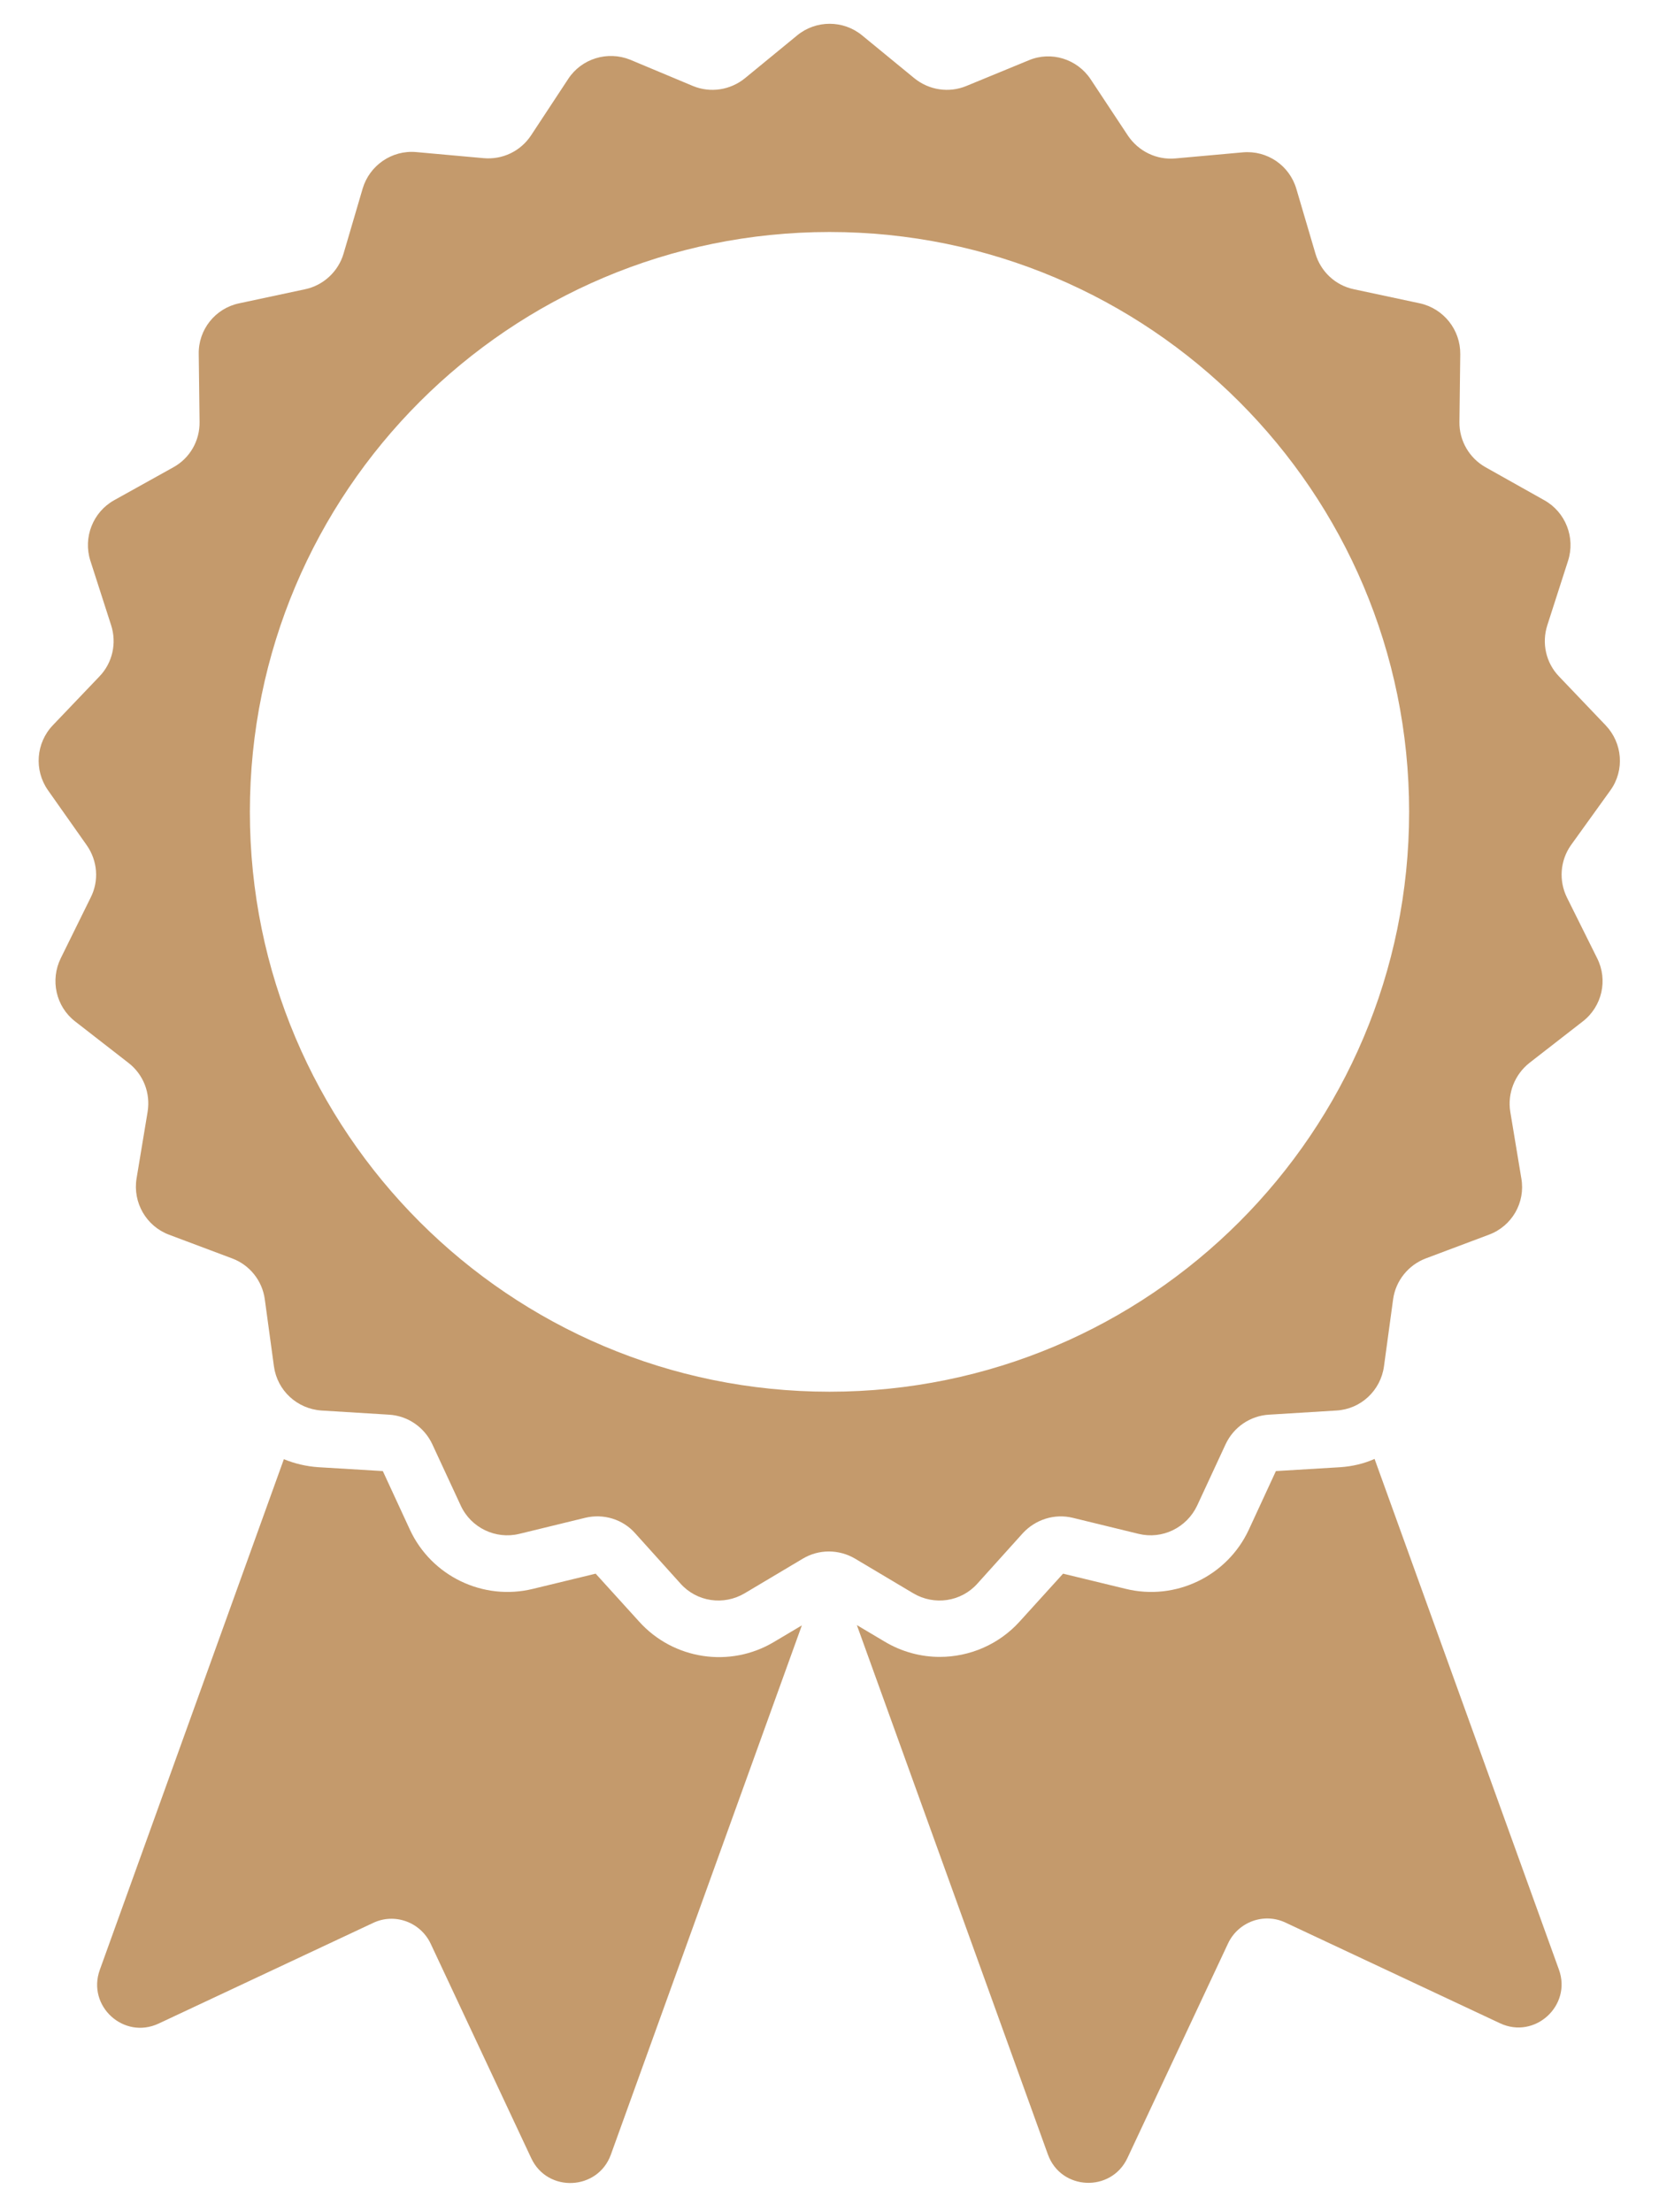
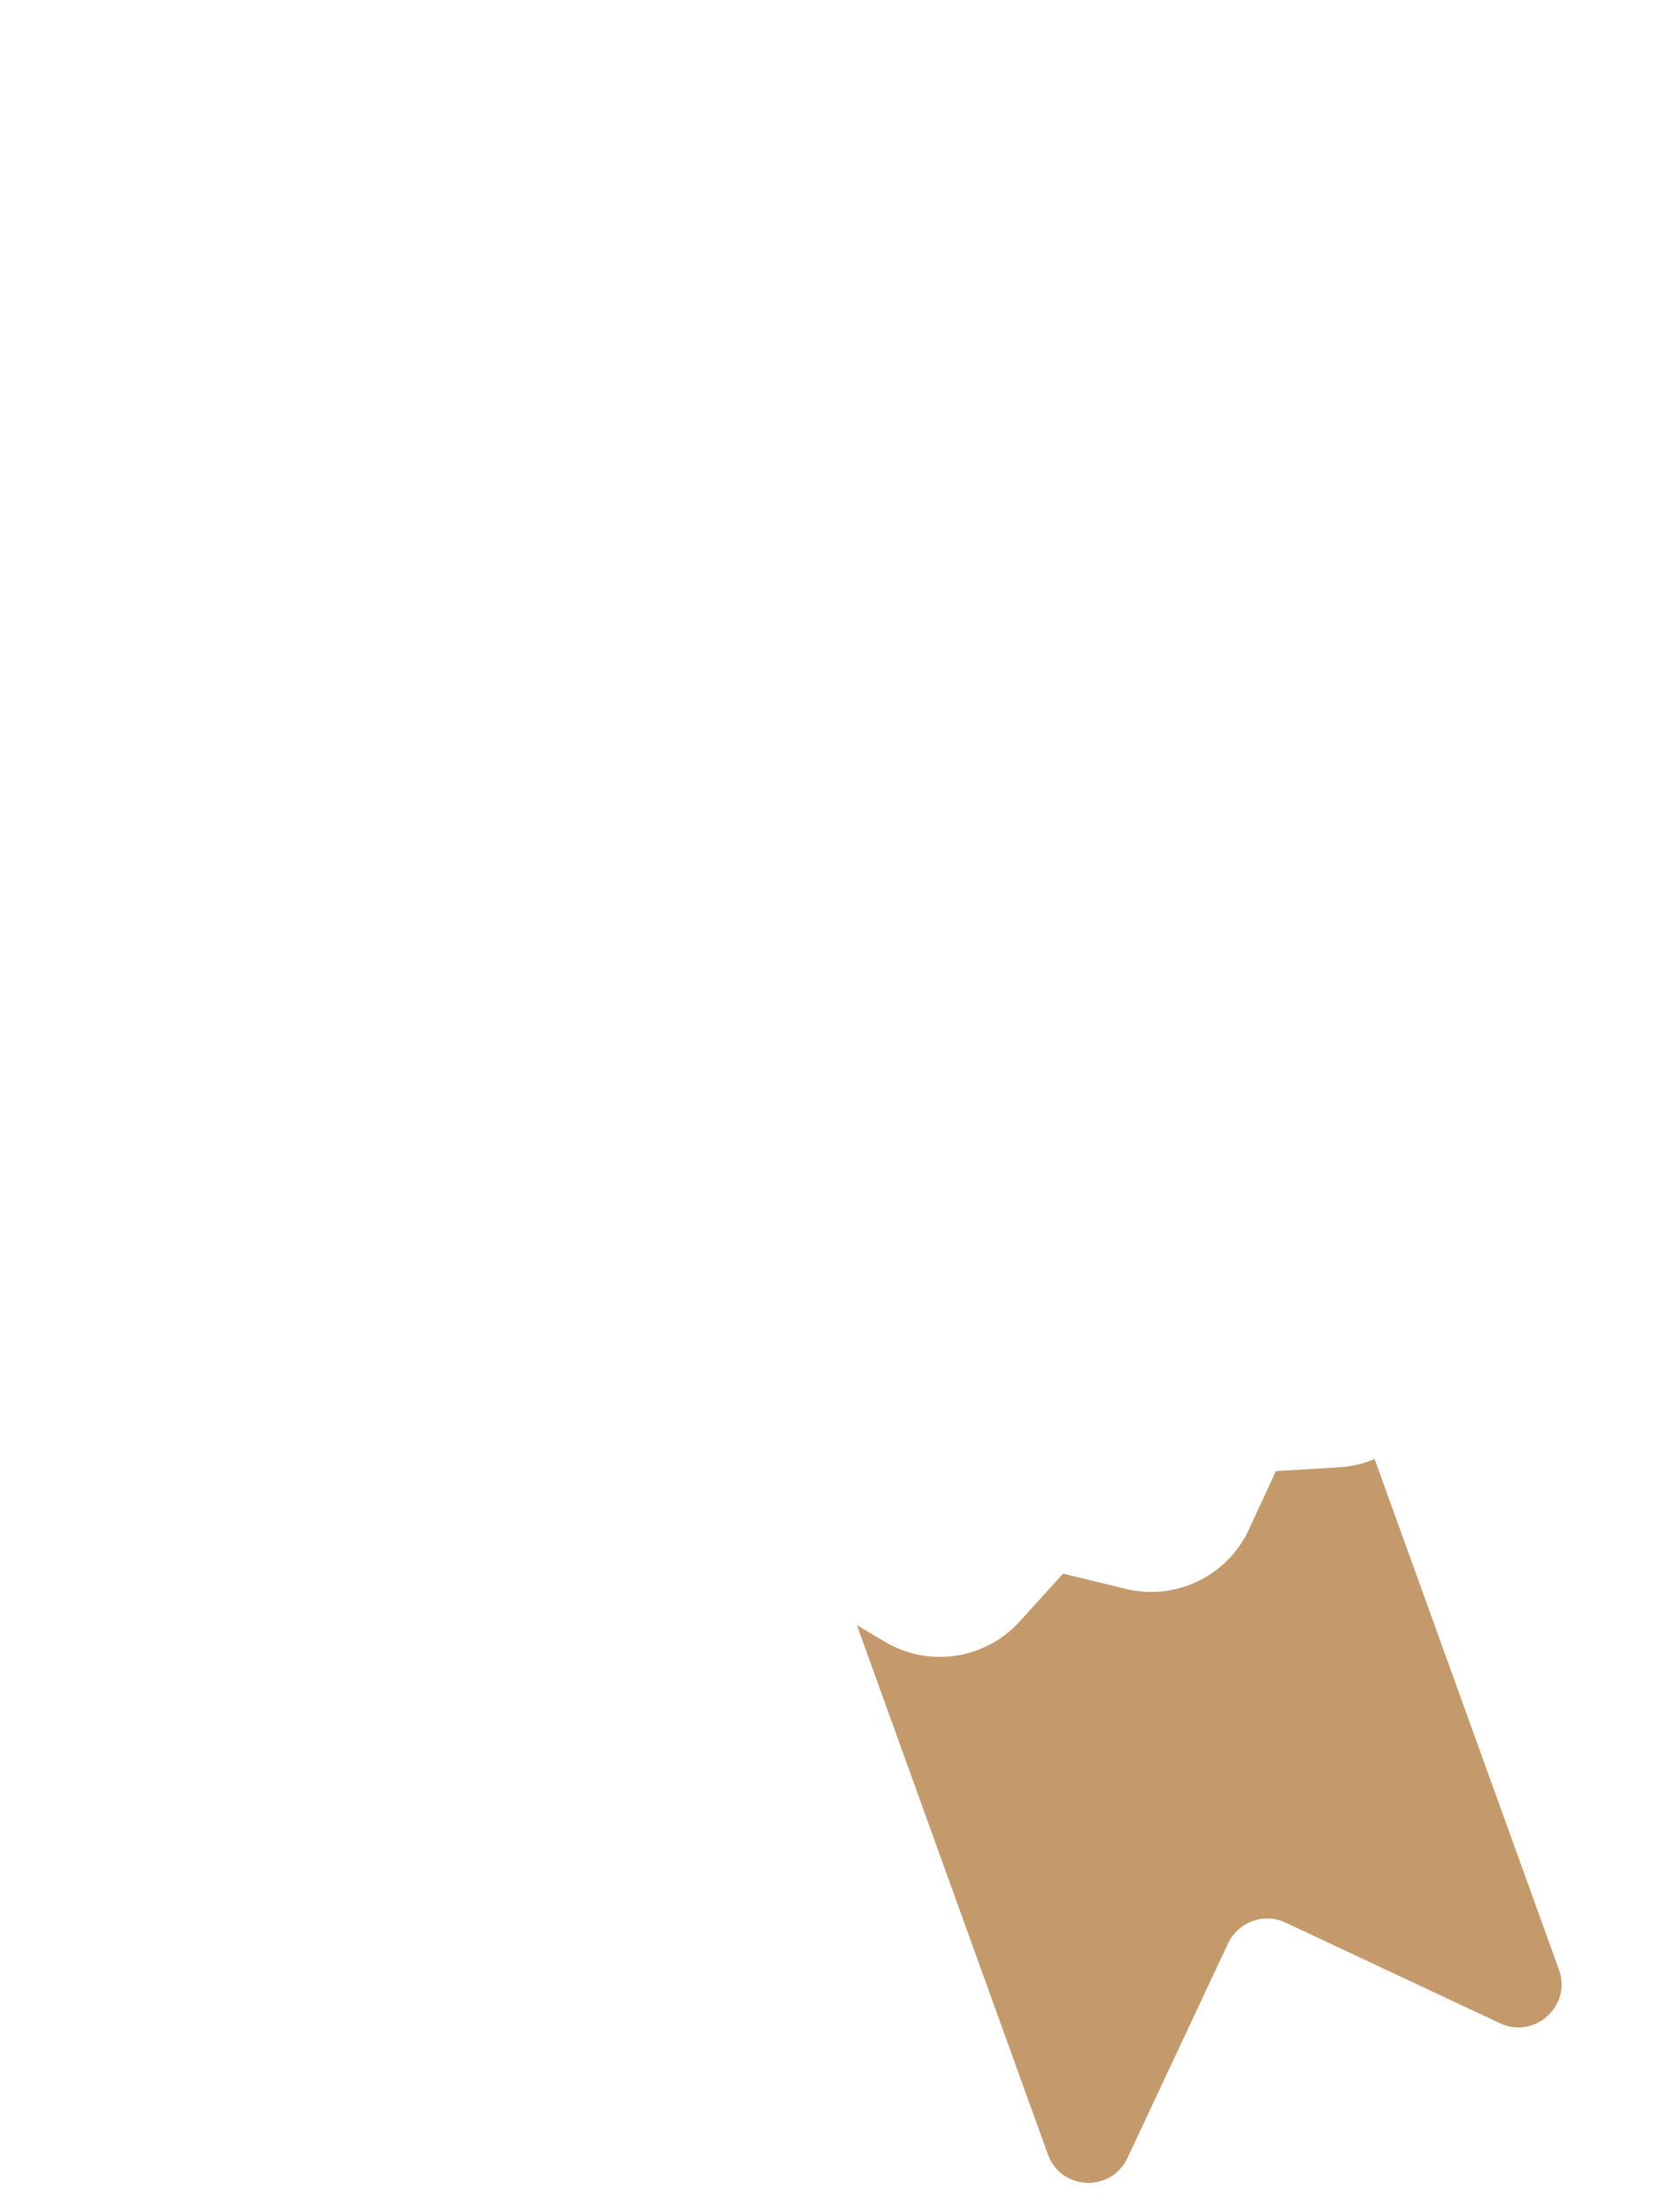
<svg xmlns="http://www.w3.org/2000/svg" version="1.1" id="Calque_1" x="0px" y="0px" viewBox="0 0 600.2 800" style="enable-background:new 0 0 600.2 800;" xml:space="preserve">
  <style type="text/css">
	.st0{fill:#C49A6C;}
</style>
  <g>
    <g>
-       <path class="st0" d="M280,593.8c-15.9,9.5-36.4,6.4-48.8-7.4l-15.7-17.3l-22.7,5.5c-18,4.4-36.7-4.6-44.5-21.4l-9.8-21.2    l-23.3-1.4c-4.4-0.3-8.6-1.3-12.5-2.9L36.1,712.4c-4.7,13.1,8.7,25.3,21.3,19.4l77.6-36.4c7.8-3.7,17.1-0.3,20.8,7.5l36.4,77.6    c5.9,12.6,24.1,11.7,28.8-1.3l69.1-191.4L280,593.8z" />
      <path class="st0" d="M484.9,530.6l-23.3,1.4l-9.8,21.2c-7.8,16.8-26.5,25.8-44.5,21.4l-22.7-5.5l-15.7,17.3    c-7.6,8.4-18.2,12.8-28.9,12.8c-6.8,0-13.7-1.8-19.9-5.5l-10.1-6l69.1,191.4c4.7,13.1,22.9,13.9,28.8,1.3l36.4-77.6    c3.7-7.8,13-11.2,20.8-7.5l77.6,36.4c12.6,5.9,26-6.4,21.3-19.4l-66.7-184.7C493.5,529.3,489.3,530.3,484.9,530.6z" />
    </g>
-     <path class="st0" d="M582.7,285.7c5.1-7.2,4.3-17-1.8-23.4l-16.9-17.7c-4.7-4.9-6.3-12-4.2-18.5l7.5-23.3   c2.7-8.4-0.9-17.6-8.6-21.9L537.5,169c-5.9-3.3-9.6-9.6-9.5-16.4l0.3-24.5c0.1-8.8-6-16.5-14.6-18.4l-23.9-5.1   c-6.7-1.4-12-6.4-13.9-12.9L469,68.3c-2.5-8.5-10.6-14-19.4-13.2l-24.4,2.2c-6.8,0.6-13.3-2.6-17.1-8.2l-13.5-20.4   c-4.9-7.4-14.3-10.3-22.4-6.9l-22.6,9.3c-6.3,2.6-13.5,1.5-18.8-2.8l-18.9-15.5c-6.8-5.6-16.7-5.6-23.5,0l-18.9,15.5   c-5.3,4.3-12.5,5.4-18.8,2.8L228,21.6c-8.2-3.3-17.6-0.4-22.4,6.9L192.1,49c-3.8,5.7-10.3,8.8-17.1,8.2L150.6,55   c-8.8-0.8-16.9,4.8-19.4,13.2l-6.9,23.5c-1.9,6.5-7.3,11.5-13.9,12.9l-23.9,5.1c-8.6,1.8-14.8,9.5-14.6,18.4l0.3,24.5   c0.1,6.8-3.5,13.1-9.5,16.4l-21.4,11.9c-7.7,4.3-11.3,13.5-8.6,21.9l7.5,23.3c2.1,6.5,0.5,13.6-4.2,18.5l-16.9,17.7   c-6.1,6.4-6.8,16.2-1.8,23.4l14.1,20c3.9,5.6,4.5,12.8,1.4,18.9L22,346.5c-3.9,7.9-1.8,17.5,5.2,22.9l19.3,15   c5.4,4.2,8,10.9,6.9,17.7l-4,24.1c-1.4,8.7,3.5,17.2,11.7,20.3l22.9,8.6c6.4,2.4,10.9,8.1,11.8,14.8l3.3,24.2   c1.2,8.8,8.4,15.4,17.2,16l24.4,1.5c6.8,0.4,12.8,4.5,15.7,10.7l10.3,22.2c3.7,8,12.6,12.3,21.2,10.2l23.8-5.8   c6.6-1.6,13.6,0.5,18.1,5.6l16.4,18.2c5.9,6.6,15.6,8,23.2,3.5l21-12.5c5.8-3.5,13.1-3.5,19,0l21,12.5c7.6,4.5,17.3,3.1,23.2-3.5   l16.4-18.2c4.6-5,11.5-7.2,18.1-5.6l23.8,5.8c8.6,2.1,17.4-2.2,21.2-10.2l10.3-22.2c2.9-6.2,8.9-10.3,15.7-10.7l24.4-1.5   c8.8-0.5,16-7.2,17.2-16l3.3-24.2c0.9-6.7,5.5-12.4,11.8-14.8l22.9-8.6c8.3-3.1,13.2-11.6,11.7-20.3l-4-24.1   c-1.1-6.7,1.6-13.5,6.9-17.7l19.3-15c7-5.4,9.2-15,5.2-22.9l-10.9-21.9c-3-6.1-2.5-13.3,1.4-18.9L582.7,285.7z M300.1,503.3   c-115.8,0-209.7-93.9-209.7-209.7c0-115.8,93.9-209.7,209.7-209.7c115.8,0,209.7,93.9,209.7,209.7   C509.8,409.4,415.9,503.3,300.1,503.3z" />
  </g>
</svg>